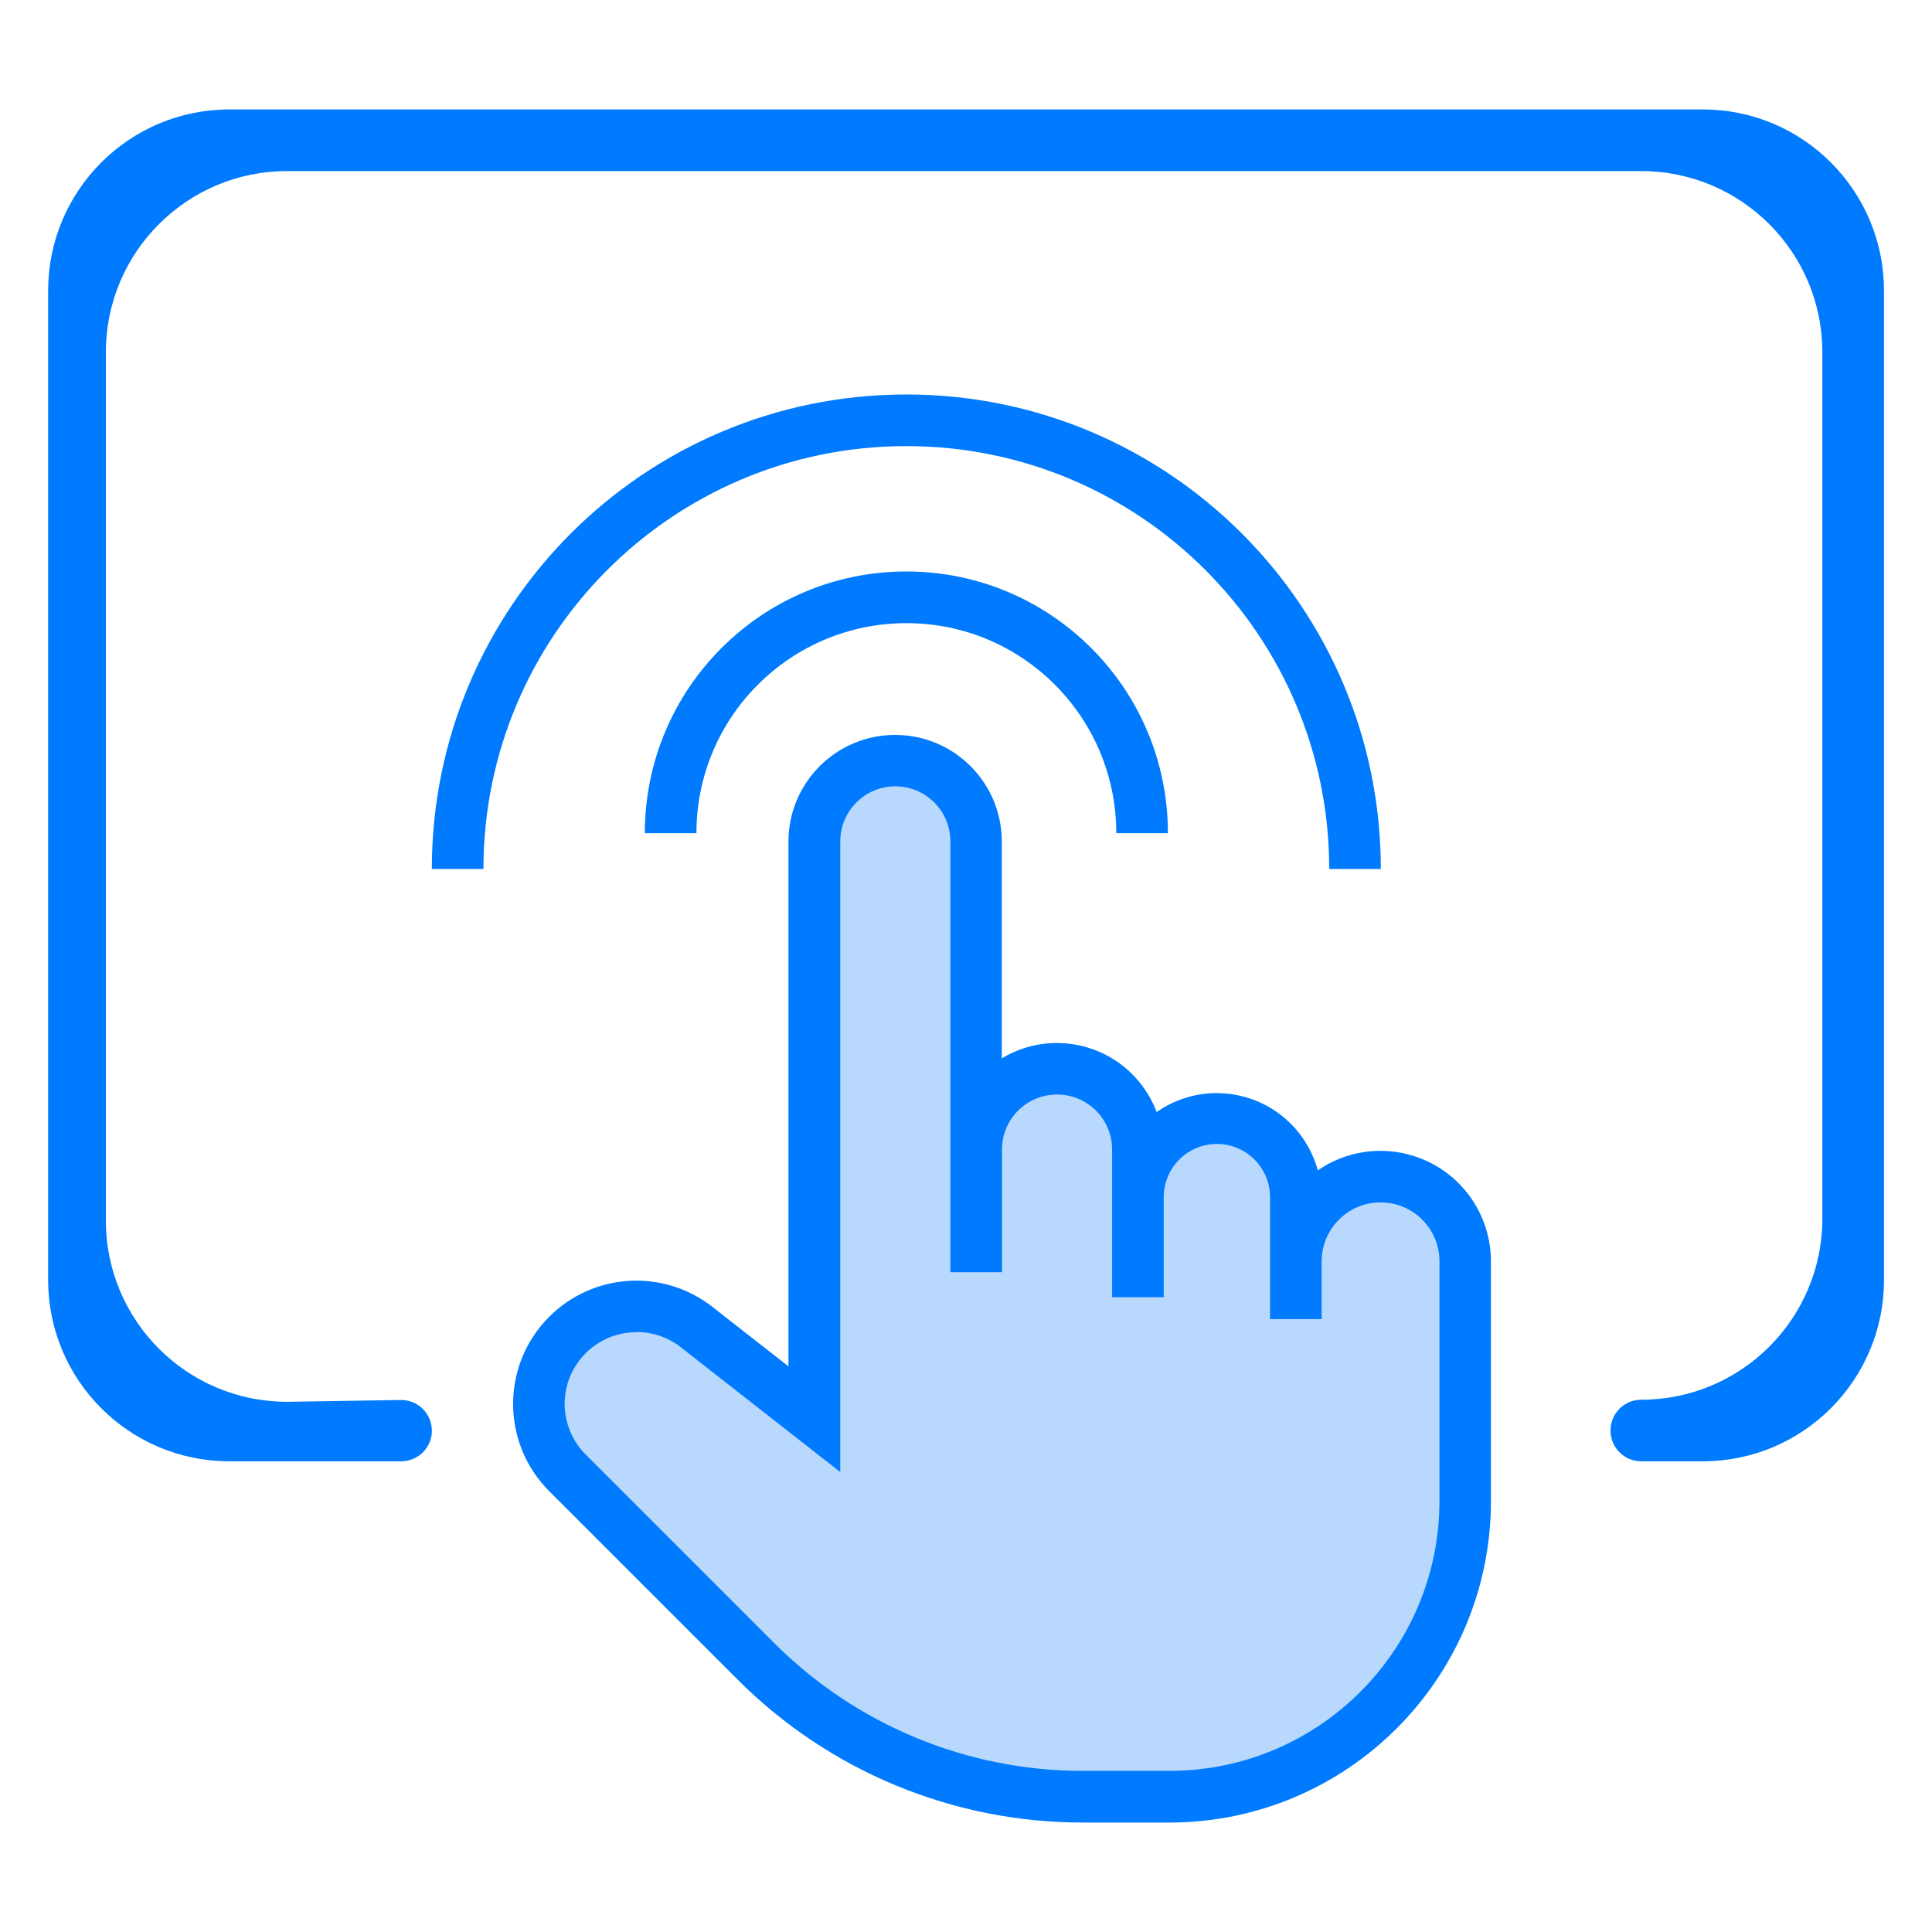
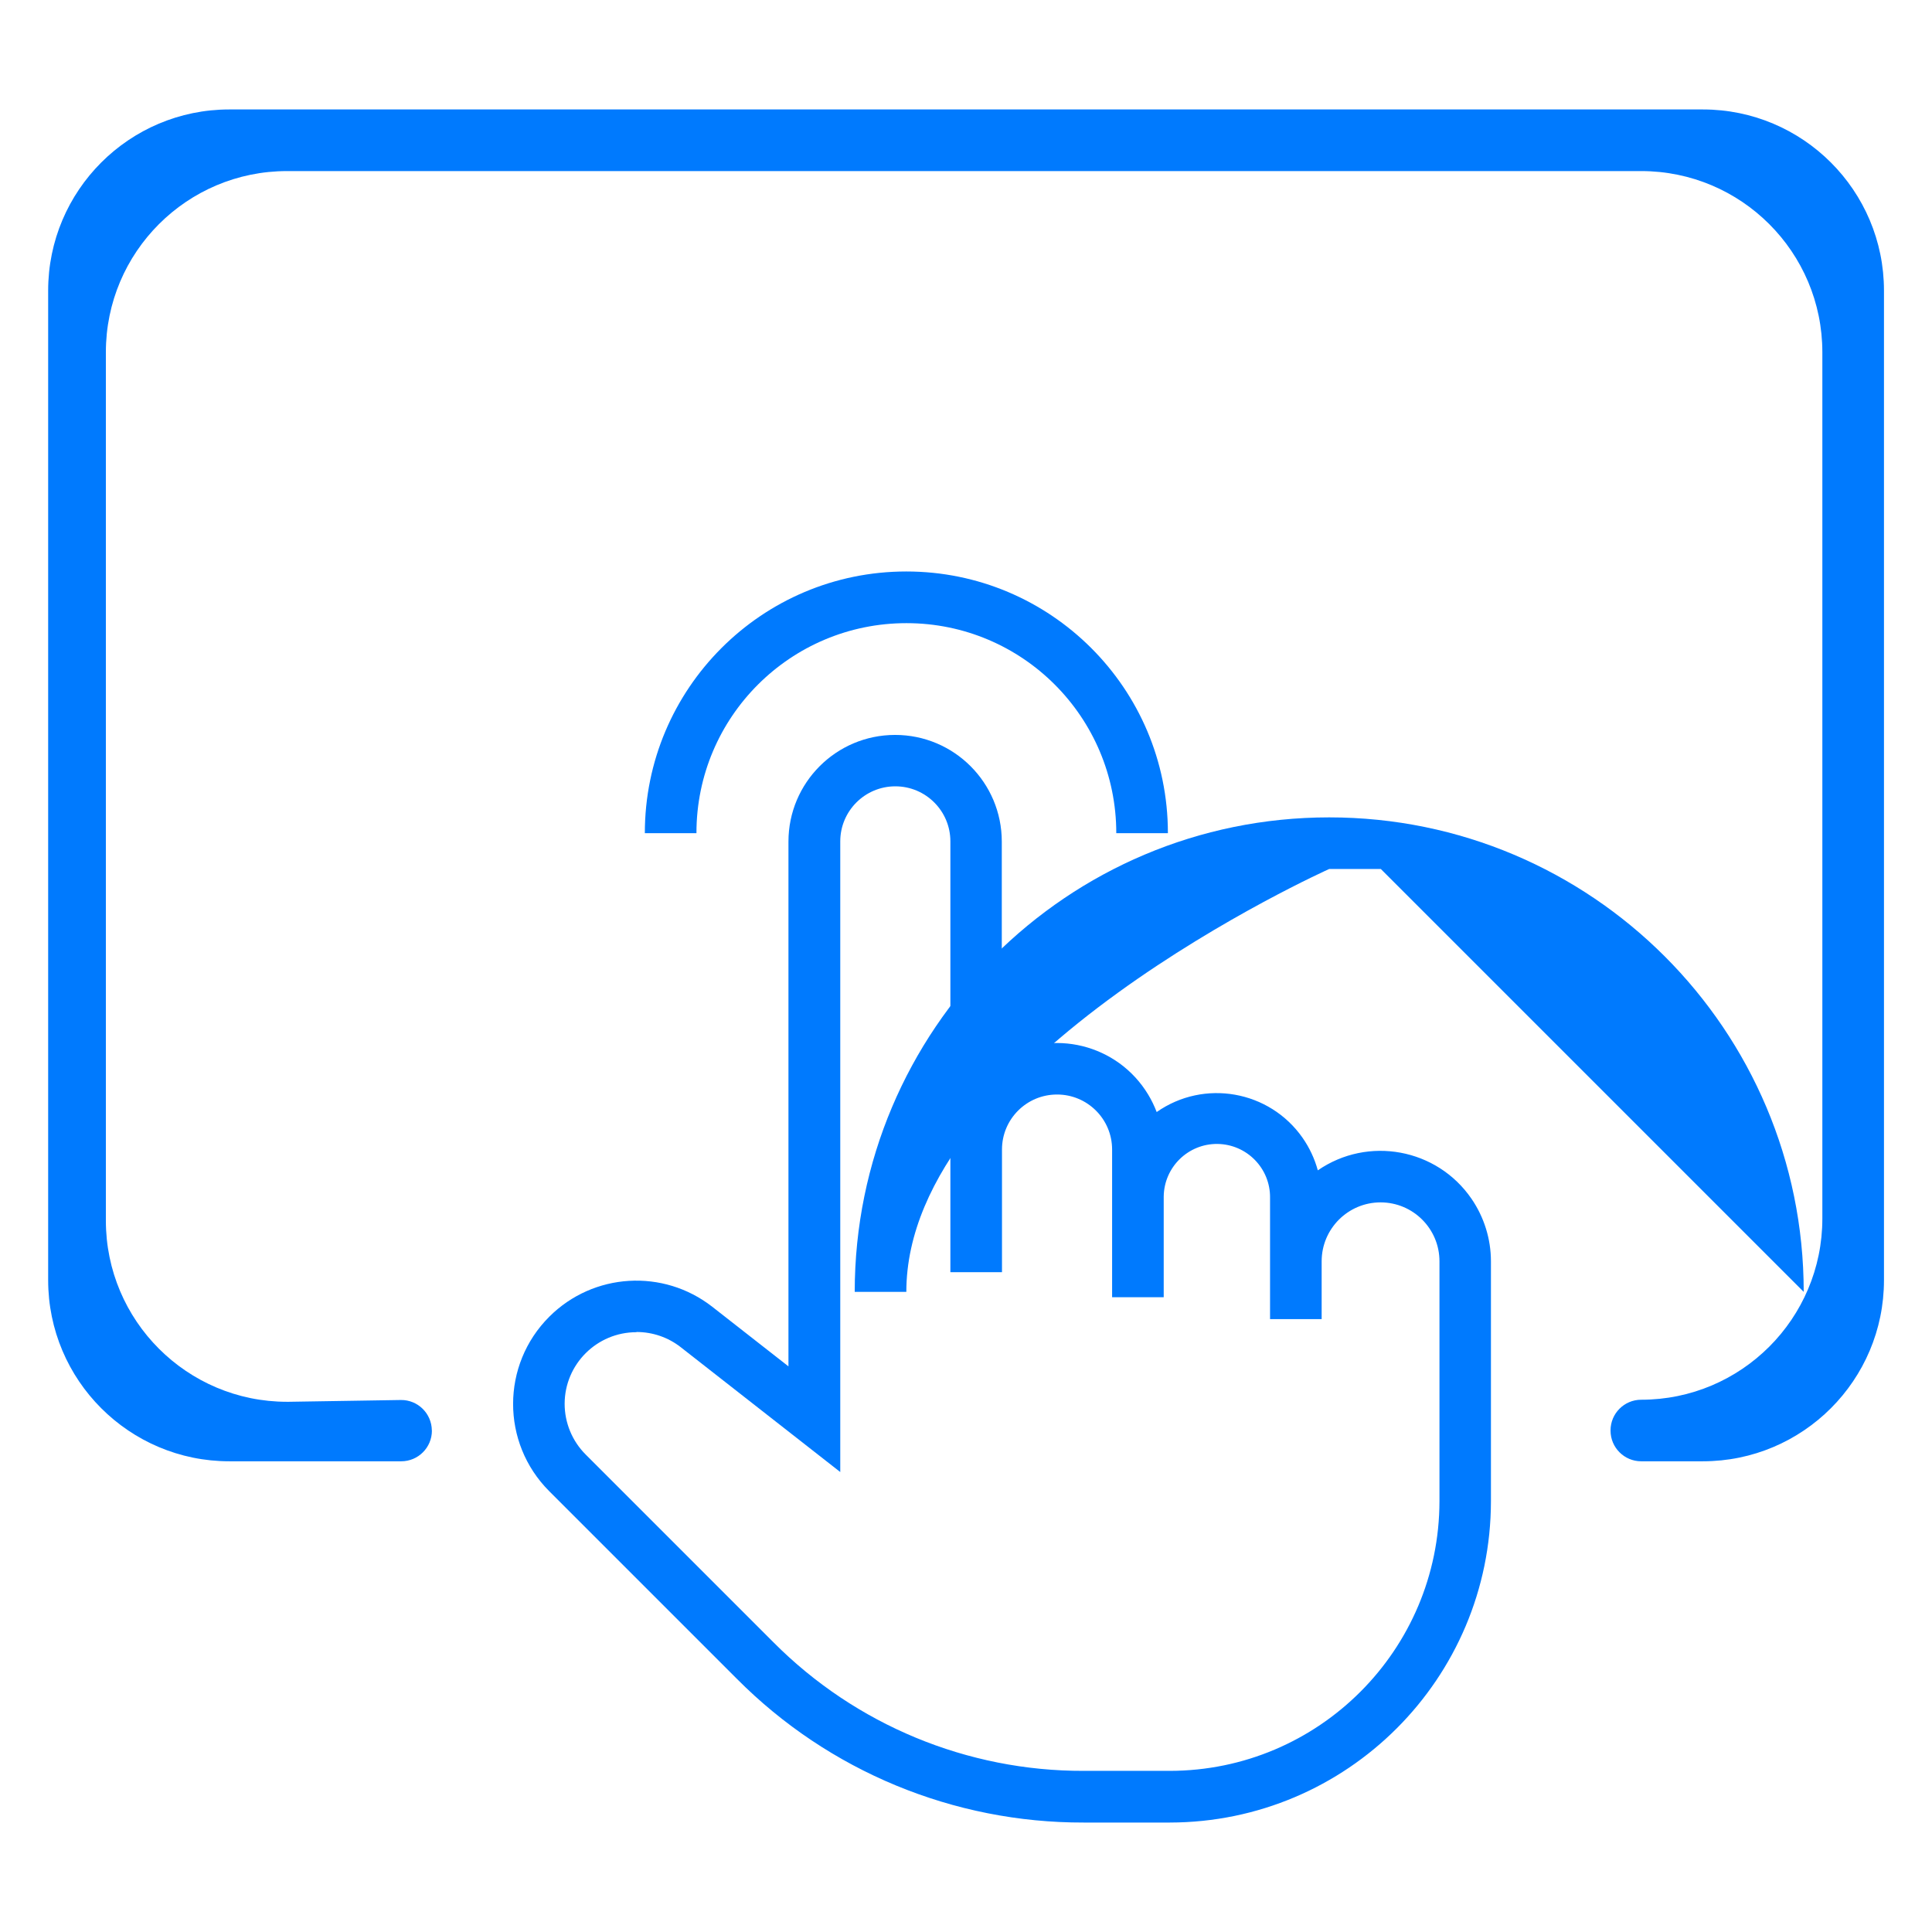
<svg xmlns="http://www.w3.org/2000/svg" id="Layer_1" data-name="Layer 1" viewBox="0 0 291.25 291.25">
  <defs>
    <style>
      .cls-1 {
        fill: #007afe;
      }

      .cls-2 {
        fill: #b8d8fe;
      }
    </style>
  </defs>
-   <path class="cls-2" d="m122.76,213.96v-87.09c0-6.73,5.46-12.19,12.19-12.19h0c6.73,0,12.19,5.46,12.19,12.19v46.45c0-6.73,5.46-12.19,12.19-12.19h0c6.73,0,12.19,5.46,12.19,12.19v7.26c0-6.57,5.33-11.9,11.9-11.9h0c6.57,0,11.9,5.33,11.9,11.9h0v9.58c0-7.05,5.72-12.77,12.77-12.77h0c7.05,0,12.77,5.72,12.77,12.77v36.17c0,24.6-19.94,44.54-44.54,44.54h-12.96c-18.57,0-36.39-7.38-49.52-20.51l-28.32-28.32c-5.74-5.74-5.74-15.05,0-20.79,0,0,0,0,0,0h0c5.25-5.25,13.6-5.76,19.45-1.18l17.77,13.9Z" />
  <path class="cls-1" d="m176.34,274.75h-12.97c-19.61.05-38.44-7.74-52.27-21.65l-28.32-28.32c-7.25-7.27-7.24-19.04.03-26.29,6.64-6.63,17.17-7.27,24.57-1.49l11.48,8.98v-79.11c0-8.88,7.2-16.08,16.08-16.08s16.08,7.2,16.08,16.08v32.68c7.6-4.59,17.48-2.15,22.07,5.46.51.84.93,1.72,1.28,2.63,7.14-5,16.99-3.26,21.99,3.88,1.04,1.49,1.82,3.15,2.3,4.91,7.58-5.22,17.95-3.3,23.16,4.27,1.91,2.78,2.94,6.08,2.94,9.45v36.17c-.03,26.73-21.69,48.4-48.43,48.43Zm-80.4-73.92c-5.97,0-10.81,4.83-10.82,10.79,0,2.87,1.14,5.62,3.17,7.65l28.32,28.32c12.38,12.44,29.22,19.42,46.77,19.37h12.97c22.44-.03,40.62-18.21,40.65-40.65v-36.17c0-4.91-3.98-8.88-8.88-8.88s-8.88,3.98-8.88,8.88v8.72h-7.78v-18.3c.05-4.43-3.5-8.05-7.92-8.11-4.43-.05-8.05,3.5-8.11,7.92,0,.06,0,.12,0,.18v15.01h-7.78v-22.27c0-4.59-3.73-8.3-8.31-8.29-4.58,0-8.29,3.71-8.29,8.29v18.49h-7.78v-64.94c0-4.59-3.72-8.3-8.3-8.3s-8.3,3.72-8.3,8.3v95.07l-24.05-18.82c-1.9-1.49-4.25-2.29-6.66-2.29Z" />
  <path class="cls-1" d="m65.11,215.67h0c0,2.55-2.07,4.62-4.62,4.62h-25.92c-15.08,0-27.31-12.23-27.31-27.31h0V43.81c0-15.08,12.23-27.31,27.31-27.31h222.13c15.08,0,27.31,12.23,27.31,27.31h0v149.17c0,15.08-12.23,27.31-27.31,27.31h-9.29c-2.55,0-4.62-2.07-4.62-4.62v-.04c0-2.55,2.07-4.62,4.62-4.62h0c15.08,0,27.31-12.23,27.31-27.31h0V53.1c0-15.08-12.23-27.31-27.31-27.31H43.27c-15.08,0-27.31,12.23-27.31,27.31h0v130.91c0,15.08,12.23,27.31,27.31,27.31.09,0,.18,0,.26,0l16.9-.27c2.55-.03,4.64,2.02,4.67,4.58,0,.02,0,.03,0,.05Z" />
-   <path class="cls-1" d="m208.16,131h-7.78c0-35.21-28.54-63.75-63.75-63.75s-63.75,28.54-63.75,63.75h-7.78c0-39.51,32.03-71.53,71.53-71.53s71.53,32.03,71.53,71.53Z" />
+   <path class="cls-1" d="m208.16,131h-7.78s-63.75,28.54-63.75,63.75h-7.78c0-39.51,32.03-71.53,71.53-71.53s71.53,32.03,71.53,71.53Z" />
  <path class="cls-1" d="m176.06,125.6h-7.78c0-17.48-14.15-31.66-31.63-31.66-17.48,0-31.66,14.15-31.66,31.63v.03h-7.78c-.01-21.77,17.63-39.44,39.4-39.45s39.44,17.63,39.45,39.4v.05Z" />
</svg>